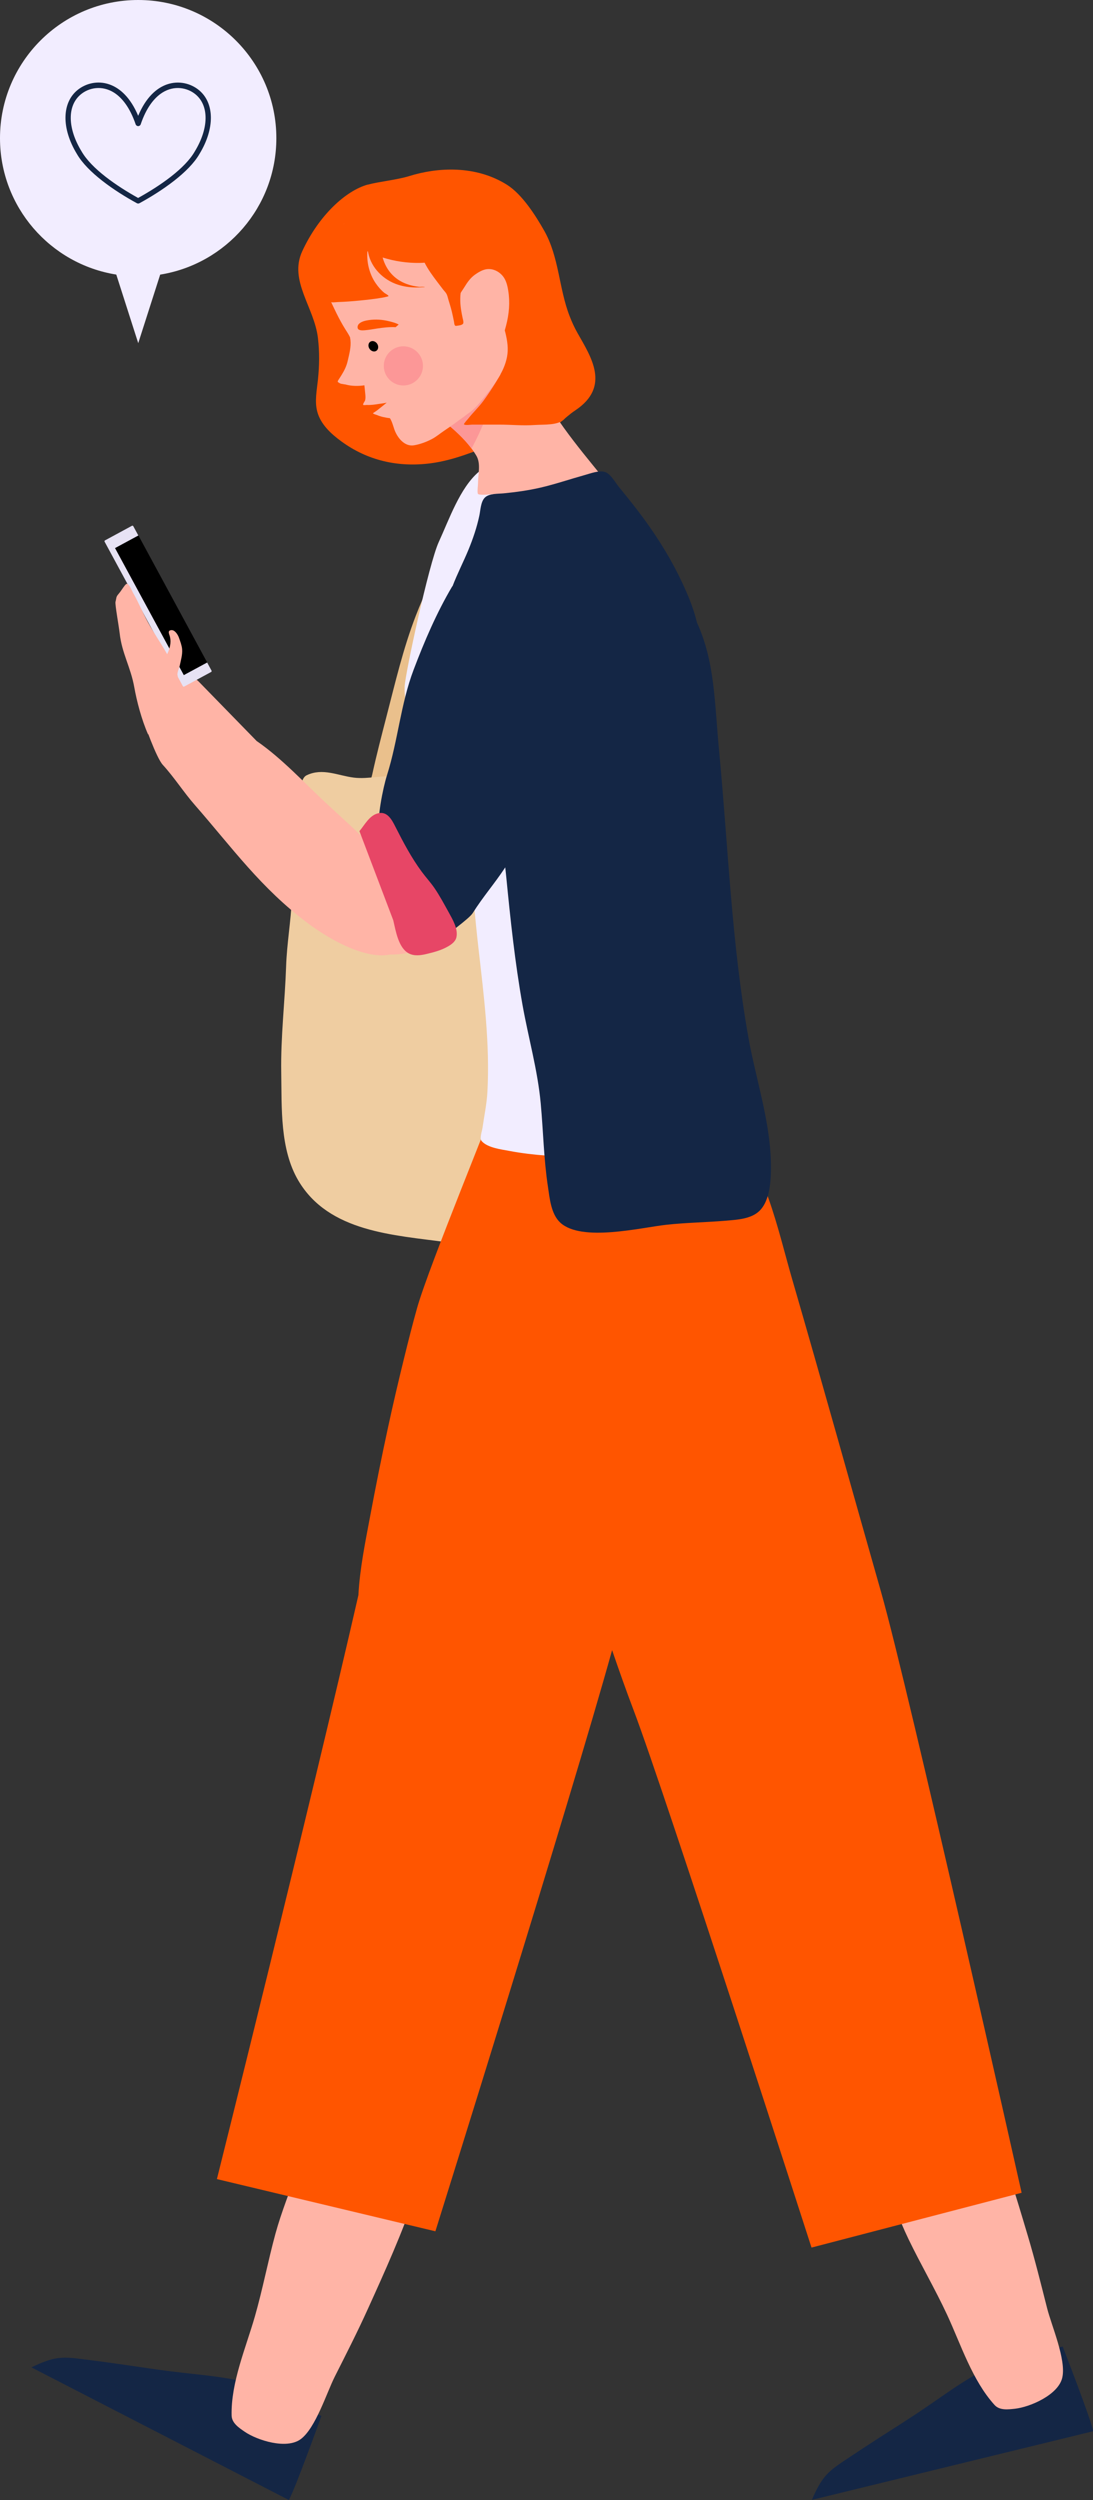
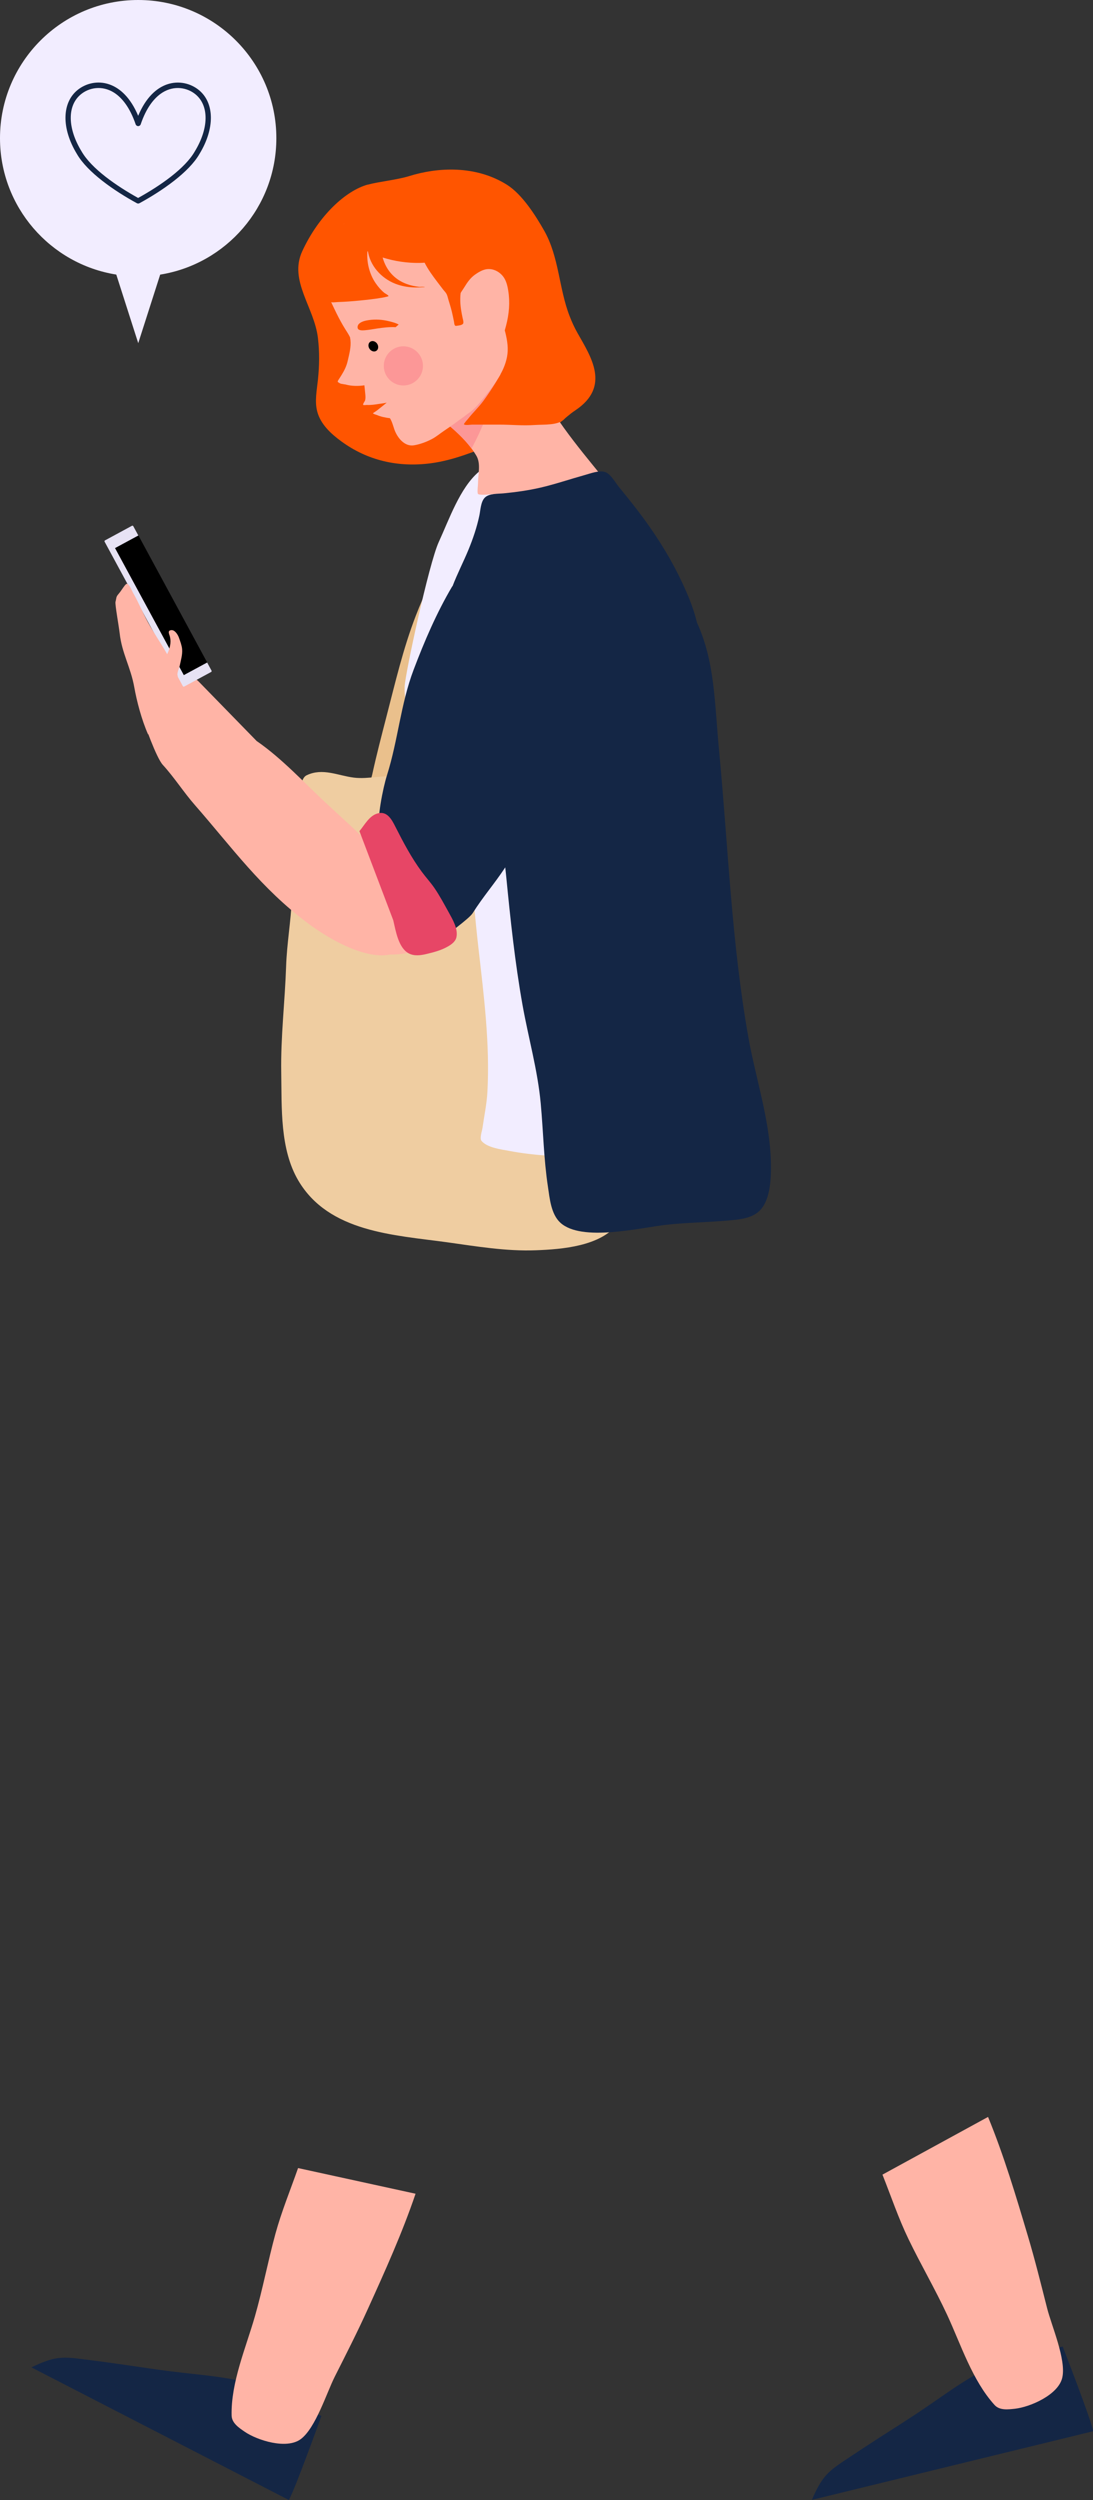
<svg xmlns="http://www.w3.org/2000/svg" height="414.7" preserveAspectRatio="xMidYMid meet" version="1.0" viewBox="0.0 0.0 181.3 414.7" width="181.3" zoomAndPan="magnify">
  <rect x="0.0" y="0.0" width="181.3" height="414.7" fill="#333333" stroke="none" />
  <defs>
    <clipPath id="a">
      <path clip-rule="evenodd" d="m60.85,62.04c6.3,3.23,14.99,8.23,18.15,13.52.8,1.34.29,3.04.29,4.63,0,.25-.17,1.56,0,1.74.31.31,2.56,0,2.99,0,3.09,0,6.26-.61,9.26-1.25,2.01-.43,4.11-.66,6.08-1.25.18-.05,1.84-.85,1.83-.87-.25-.5-8.05-9.38-9.48-13.67-.48-1.43-9.18-2.71-9.18-4.21l-19.95,1.37h0Z" fill="none" />
    </clipPath>
  </defs>
  <g>
    <g>
      <g id="change1_1">
        <path d="m60.99,30.62c-3.6,1-8.08,5.05-10.85,11.04-2.27,4.9,2,9.28,2.6,14.42.27,2.3.24,4.57,0,6.89-.18,1.74-.57,3.57-.12,5.28.54,2.09,2.26,3.7,4.04,4.99,4.24,3.09,9.28,4.33,14.82,3.6,3.82-.51,7.26-1.98,10.81-3.34,2.53-.98,5.1-1.64,7.78-2.13,2.52-.46,3.23-1.89,5.38-3.32,5.89-3.95,2.55-8.9.35-12.8-.51-.9-.94-1.84-1.31-2.8-1.8-4.61-1.74-9.82-4.23-14.2-1.43-2.52-3.65-6.02-6.18-7.61-5.18-3.25-11.47-2.91-16.21-1.43-1.99.62-5.04.92-6.87,1.42h0Z" fill="#f50" fill-rule="evenodd" />
      </g>
      <g id="change2_1">
        <path d="m47.91,414.66c.97-1.59,5.4-13.92,5.4-13.92,0,0-3.85-1.88-5.83-3.03-4.39-2.55-9.52-3.3-14.68-3.87-1.66-.18-3.31-.36-4.96-.57-2.34-.31-4.68-.66-7.01-1-2.47-.36-4.94-.69-7.42-1-3.18-.4-4.55-.37-8.2,1.4l42.7,22h0Z" fill="#142645" fill-rule="evenodd" />
      </g>
      <g id="change2_2">
        <path d="m181.33,403.26c-.31-1.84-5.06-14.05-5.06-14.05,0,0-4.14,1.11-6.39,1.53-4.98.95-9.35,3.75-13.61,6.71-1.37.95-2.74,1.9-4.12,2.82-1.97,1.3-3.96,2.57-5.95,3.84-2.1,1.35-4.18,2.72-6.26,4.11-2.66,1.78-3.68,2.71-5.27,6.43l46.66-11.39h0Z" fill="#142645" fill-rule="evenodd" />
      </g>
      <g id="change3_1">
        <path d="m49.44,359.62c-1.27,3.62-2.73,7.17-3.75,10.88-1.24,4.55-2.11,9.18-3.41,13.72-1.49,5.19-3.99,10.95-3.86,16.44.03,1.26,1.23,2.04,2.16,2.68,2.06,1.42,6.95,2.99,9.31,1.23,2.47-1.84,4.29-7.68,5.64-10.36,1.87-3.71,3.76-7.41,5.47-11.19,2.84-6.26,5.72-12.63,7.93-19.15l-19.5-4.26h0Z" fill="#ffb4a6" fill-rule="evenodd" />
      </g>
      <g id="change3_2">
        <path d="m146.38,360.71c1.42,3.57,2.64,7.21,4.31,10.67,2.05,4.25,4.43,8.31,6.42,12.59,2.27,4.89,4.17,10.88,7.87,14.95.85.93,2.27.73,3.39.61,2.49-.28,7.21-2.3,7.84-5.18.66-3.01-1.8-8.61-2.53-11.52-1.02-4.02-2.02-8.06-3.21-12.04-1.96-6.59-3.96-13.29-6.58-19.66l-17.51,9.57h0Z" fill="#ffb4a6" fill-rule="evenodd" />
      </g>
      <g id="change4_1">
        <path d="m83.47,86.44c-.88-.07-1.77.56-2.52.94-2.28,1.18-4.42,2.65-6.17,4.54-2.72,2.92-4.36,6.48-5.79,10.16-2.13,5.51-3.42,11.13-4.9,16.83-.82,3.18-1.65,6.36-2.35,9.57-.2.93-1.02,2.5.05,3.06.57.3,1.23.4,1.86.46.66.07,1.95.37,2.6.03.83-.44,1.1-1.76,1.33-2.57.73-2.48,1.16-5.07,1.71-7.6,1.48-6.71,2.77-13.5,5.31-19.92.64-1.63,1.51-3.15,2.29-4.72,1.68-3.39,3.72-7.09,6.89-9.32l-.32-1.48h0Z" fill="#eac08c" fill-rule="evenodd" />
      </g>
      <g id="change5_1">
        <path d="m89.56,82s-.03-.03-.02-.04c.05-.05.22-.03.28-.02.07.01.14.04.2.07.87.11,1.52.39,2.19.73.49.25.99.51,1.29.87.23.28.34.6.47.91.19.45.39.9.57,1.35.36.9.72,1.81.95,2.74.03.12.06.24.09.36.94,2.51,1.26,5.12,1.36,7.79.17,4.65-.42,9.33-.81,14.01-.51,6.2-1.01,12.45-2.58,18.68,2.09-.23,4.2-.47,6.25-.47,1.15,0,2.7.18,3.5,1.13.59.71.75,1.75.9,2.63.28,1.7.47,3.43.57,5.15.01.22.02.44.03.65-.31,3.53.25,7.22.5,10.75.25,3.53.43,7.05.69,10.58.08,1.1.17,2.2.28,3.31.35,3.68,1.02,7.34,1.21,11.03.21,3.99-.5,7.85-.88,11.8-.55,5.66-.44,12.22-4.1,16.95-2.91,3.76-9.23,4.25-13.6,4.42-4.95.19-9.87-.65-14.76-1.33-8.79-1.21-19.6-1.65-24.66-10.24-3.07-5.23-2.73-12.07-2.83-17.92-.1-5.93.61-11.72.81-17.63.12-3.71.79-7.44.95-11.16.19-4.57.1-8.88.95-13.34.16-1.12.33-2.24.47-3.35.13-1.04-.1-3.27,1.04-3.82,2.64-1.27,5.18.06,7.81.39,2.48.31,4.93-.51,7.42-.13,2.66.41,5.03,1.88,7.67,2.25,4.69.65,9.49-.34,14.2-1.02-.05-.7.31-1.72.37-2.06.46-2.6.83-5.2,1.24-7.81.64-4.01.77-7.99,1.19-11.99.48-4.62,1.1-9.2,1.37-13.8.32-1.15.05-2.38-.12-3.49-.29-1.89-.72-3.76-1.11-5.63-.17-.8-.46-1.5-.75-2.3-.16-.43-.27-.73-.65-1.01,0,0,0,0,0,0h0Z" fill="#efcda1" fill-rule="evenodd" />
      </g>
      <g id="change1_2">
-         <path d="m101.53,273.7c1.15,3.36,2.33,6.7,3.59,10.02,5.29,13.93,29.49,89.08,29.49,89.08l34.85-9.09s-18.72-83.52-23.31-99.63c-4.94-17.34-9.76-34.72-14.79-52.04-2.33-8.02-4.51-19.02-10.68-25.26l-38.39-4.47c-.05.96-11.13,27.62-13.11,34.66-.77,2.75-1.47,5.52-2.15,8.3-.94,3.82-1.84,7.66-2.67,11.51-1.06,4.89-2.04,9.79-2.96,14.7-.79,4.22-1.72,8.7-1.95,13.11-8.03,35.07-23.47,96.85-23.47,96.85l36.24,8.66s22.4-71.49,29.31-96.39h0Z" fill="#f50" fill-rule="evenodd" />
-       </g>
+         </g>
      <g id="change6_1">
        <path d="m79.39,78.28c-3.11,2.67-4.89,7.88-6.61,11.62-1.63,3.54-5.56,21.8-5.66,23.97-.28,6.56,5.91,16.13,8.03,22.09,3.64,10.23,2.99,10.53,4.22,21.36.9,7.9,1.91,15.8,1.48,23.78-.11,2.04-.54,4-.82,6.01-.07.48-.51,1.72-.15,2.14.96,1.13,3.28,1.4,4.55,1.64,4.12.79,8.36.96,12.53,1.08,3.42.1,6.84-.08,10.25-.41,2.03-.2,4.03-.56,6.04-.83,2.19-.3,4.43-.58,6.6-1.02.6-.12,1.79-.37,2.13-1.01.67-1.26.16-4.3.12-5.61-.03-1.33-.1-2.66-.16-3.98-.09-2.17-.27-4.32-.41-6.49-.25-4.06-.37-8.14-.59-12.2-.63-11.84-2.24-23.61-3.09-35.42-.66-9.25-.97-19.15-4.92-27.58-3.27-6.97-9-12-12.67-18.65l-20.89-.5h0Z" fill="#f2edff" fill-rule="evenodd" />
      </g>
      <g id="change3_3">
        <path d="m60.85,62.04c6.3,3.23,14.99,8.23,18.15,13.52.8,1.34.29,3.04.29,4.63,0,.25-.17,1.56,0,1.74.31.31,2.56,0,2.99,0,3.09,0,6.26-.61,9.26-1.25,2.01-.43,4.11-.66,6.08-1.25.18-.05,1.84-.85,1.83-.87-.25-.5-8.05-9.38-9.48-13.67-.48-1.43-9.18-2.71-9.18-4.21l-19.95,1.37h0Z" fill="#ffb4a6" fill-rule="evenodd" />
      </g>
      <g clip-path="url(#a)" id="change7_1">
        <path d="m74.18,67.66c-.31.72-.22,1.72-.14,2.47.19,1.75.63,3.48,1.23,5.13.22.62.46,1.23.71,1.84.02.05.2.6.31.53.3-.17.57-.89.73-1.16.67-1.09,1.29-2.21,1.86-3.35,1.2-2.41,2.2-4.96,3.02-7.53.48-1.49.99-3.15.91-4.74-.02-.48-.32-.98-.41-1.45l-8.23,8.26h0Z" fill="#fc9797" fill-rule="evenodd" />
      </g>
      <g id="change3_4">
        <path d="m75.73,50.27c.13-.42.27-.84.44-1.24.21-.47.57-.93.84-1.37.49-.8.99-1.54,1.77-2.1.52-.37,1.18-.77,1.82-.89,1.07-.2,2.13.3,2.81,1.13.54.66.76,1.56.89,2.39.32,1.97.15,3.87-.35,5.8-.07.26-.14.53-.22.81.04.14.07.28.11.42.32,1.33.52,2.64.26,3.99-.5,2.59-2.23,4.76-3.84,6.76-.81,1-1.67,2.05-2.76,2.72-.53.45-1.13.83-1.67,1.24-.72.54-1.45,1.04-2.19,1.54-.67.45-1.31,1-2.03,1.37-.9.47-1.93.85-2.93,1.02-1.59.27-2.8-1.29-3.27-2.64-.22-.64-.38-1.31-.73-1.85-.72-.09-1.49-.24-2.13-.52-.17-.07-.58-.15-.69-.31,0-.01.35-.23.37-.25.26-.16.47-.34.71-.53.4-.32.81-.64,1.21-.97-.41.09-.83.14-1.24.2-.7.11-1.38.22-2.08.18-.06,0-.57.07-.59-.02-.05-.23.28-.55.33-.78.12-.5,0-1.1-.04-1.61-.03-.3-.05-.58-.09-.85-1,.16-2.13.13-2.99-.1-.36-.1-.18-.01-.53-.1-.25-.06-.35.03-.86-.33-.13-.09.11-.42.16-.49.18-.29.24-.37.42-.66.47-.76.83-1.47,1.03-2.35.26-1.13.59-2.31.46-3.49-.02-.15-.04-.3-.07-.45-.23-.48-.49-.86-.78-1.32-1.07-1.71-1.93-3.59-2.78-5.44-.73-1.57-1.21-3.45-1.06-5.24.17-2.03,1.69-4.42,2.89-6.01.59-.78,1.39-1.27,2.17-1.82.17-.14.36-.28.54-.4.01,0,.02-.02.04-.03h0c.06-.04.13-.08.19-.12,2.22-1.39,4.58-.31,6.51,1.09.62.45,1.28.85,1.84,1.38.43.4.79.86,1.19,1.29,1.43,1.52,2.73,3.25,3.77,5.07,1.03,1.8,2.05,3.64,2.95,5.51.06.12.13.24.2.36h0Zm-10.16,17.86h0s-.01,0-.01,0h0Z" fill="#ffb4a6" fill-rule="evenodd" />
      </g>
      <g id="change1_3">
        <path d="m84.9,55.72c.52,1.56-.04,3-.77,4.38-1.16,2.2-2.51,4.44-3.99,6.45-.75,1.01-1.68,1.88-2.46,2.87-.06.08-.79.88-.72.96.19.21,1.12.05,1.36.05h4.43c2.29,0,3.75.21,6.03.06,1.41-.1,3.86.1,4.83-1,.75-.85.74-2.47.97-3.54l-9.68-10.24h0Z" fill="#f50" fill-rule="evenodd" />
      </g>
      <g id="change1_4">
        <path d="m65.63,54.27c-1.02-.06-2.07.07-3.08.22-.65.1-1.29.22-1.94.28-.33.03-.74.07-1.06-.08-.36-.18-.27-.69-.04-.94.4-.43,1.13-.58,1.69-.66,1.13-.16,2.22-.08,3.32.19.56.14,1.1.27,1.61.55l-.51.44h0Z" fill="#f50" fill-rule="evenodd" />
      </g>
      <g id="change1_5">
        <path d="m77.48,45.59c-.61.42-.81,1.45-.94,2.11-.24,1.2-.25,2.41-.07,3.61.07.47.16.94.26,1.41.06.27.17.59.12.87-.06.33-.72.4-.97.43-.1.01-.28.07-.37,0-.16-.11-.17-.48-.2-.64-.11-.55-.22-1.09-.35-1.64-.17-.7-.38-1.38-.59-2.06-.09-.3-.15-.64-.3-.92-.14-.27-.38-.49-.56-.72-.32-.42-.64-.84-.96-1.26-.8-1.06-1.58-2.11-2.17-3.31-.27-.54-.58-1.15-.58-1.77l7.67,3.89h0Z" fill="#f50" fill-rule="evenodd" />
      </g>
      <g id="change3_5">
        <path d="m64.07,133.7c1.05-5.77,2.61-12.51,4.64-17.98,2.83-7.6,5.72-16.86,11.76-22.72,4.36-4.23,12.57-5.21,15.71,1.02,2.1,4.16,1.6,10.2.61,14.58-2.49,10.98-9.41,21.96-14.59,31.92-1.57,3.02-3.18,6.06-4.67,9.12-.82,1.68-1.41,3.6-2.8,4.92-2.91,2.77-8.47,4.58-12.44,3.4-3.89-1.15-6.03-3.09-6.31-7.28-.05-.82-.21-1.98.13-2.75l7.96-14.24h0Z" fill="#ffb4a6" fill-rule="evenodd" />
      </g>
      <g id="change3_6">
        <path d="m42.63,122.95c4.16,2.88,7.85,6.91,11.48,10.28,5.04,4.68,11.34,10.04,14.05,16.01,1.96,4.31.21,9.7-5.59,9.19-3.87-.34-8.41-2.99-11.51-5.3-7.76-5.79-12.56-12.54-18.71-19.57-1.87-2.13-3.43-4.6-5.35-6.7-1.06-1.15-3.12-6.9-3.5-8.33-.83-3.12-1.23-5.39.89-7.36,2.08-1.93,3.11-.76,6.45.7.65.28,1.6.64,2.09,1.15l9.69,9.94h0Z" fill="#ffb4a6" fill-rule="evenodd" />
      </g>
      <g id="change8_1">
        <path d="m35.09,111.24c.04.08.01.18-.07.22-.7.38-3.76,2.04-4.47,2.42-.08.04-.18.01-.22-.07-1.03-1.91-11.95-22.06-12.98-23.96-.04-.08-.01-.18.07-.22.7-.38,3.76-2.04,4.47-2.42.08-.04.18-.01.22.07,1.03,1.91,11.95,22.06,12.98,23.96h0Z" fill="#e7e2f4" fill-rule="evenodd" />
      </g>
      <g id="change9_1">
        <path d="M34.38 109.88L30.49 111.98 19.08 90.91 22.97 88.81 34.38 109.88 34.38 109.88z" fill-rule="evenodd" />
      </g>
      <g id="change2_3">
        <path d="m75.06,97.24c.8-2.09,1.85-4.12,2.66-6.09.75-1.83,1.38-3.69,1.79-5.62.19-.88.22-2.27.89-2.97.71-.74,2.22-.64,3.14-.73,2.06-.2,4.14-.49,6.16-.96,2.47-.58,4.87-1.4,7.31-2.08.9-.25,2.39-.82,3.34-.5.96.32,1.71,1.75,2.3,2.47,1.77,2.16,3.5,4.33,5.1,6.62,2.42,3.46,4.42,6.92,6.1,10.79.74,1.7,1.35,3.38,1.75,5.07,3,6.6,2.9,13.09,3.7,21.52,1.5,15.84,2.05,31.63,4.84,47.32,1.21,6.79,3.56,13.7,3.73,20.62.06,2.45.01,6.33-1.92,8.17-1.39,1.33-3.67,1.44-5.48,1.6-3.31.28-6.63.32-9.93.68-4.26.47-14.07,2.9-17.6-.35-1.54-1.42-1.76-4.02-2.05-5.95-.7-4.61-.77-9.23-1.2-13.86-.51-5.51-2.04-10.83-3.01-16.26-1.26-7.07-2.01-14.19-2.71-21.33-.05-.5-.1-1.02-.16-1.53-1.84,2.79-3.63,4.78-5.41,7.6-.61.96-4.6,3.77-4.86,4.08-.72.87-5.37.35-6.26-1.27-1.17-2.14-1.93-4.48-3.01-6.67-.92-1.86-1.98-3.71-2.7-5.64-.92-1.22,1.55-3.31,1.34-4.23-.42-1.83.6-7,1.28-9.15,1.84-5.82,2.26-11.79,4.42-17.5,1.78-4.7,3.82-9.47,6.41-13.84h0Z" fill="#142645" fill-rule="evenodd" />
      </g>
      <g id="change10_1">
        <path d="m59.62,137.86c.9-1.07,1.68-2.68,3.19-2.98,1.49-.31,2.24,1.19,2.79,2.28,1.3,2.56,2.65,5.13,4.37,7.45.67.91,1.44,1.74,2.08,2.67.9,1.31,1.64,2.72,2.41,4.1.64,1.17,1.52,2.64,1.26,4.03-.15.79-.89,1.29-1.55,1.65-1.06.59-2.26.9-3.44,1.18-.97.23-2.01.38-2.94-.11-1.72-.93-2.15-3.76-2.56-5.49l-5.61-14.78h0Z" fill="#e74666" fill-rule="evenodd" />
      </g>
      <g id="change1_6">
        <path d="m56.98,37.21l3.97-3.77c4.15.1,8.55,2.53,11.27,5.55.72.8,1.4,1.66,1.96,2.58.11.18.47.63.34.87-.17.33-.91.47-1.21.57-1.21.39-2.47.58-3.74.6-2,.03-4.1-.27-6.1-.9.55,2.02,1.9,3.64,4,4.4.67.25,1.37.39,2.09.47.13.01.79-.06.88.03.05.04-.13.01-.19.02-.11,0-.22.02-.33.02-.31.02-.63.03-.95.03-.99,0-2.01-.15-2.96-.46-2.37-.76-4.41-2.75-4.92-5.23-.02-.09-.04-.18-.05-.27-.03-.02-.06-.03-.09-.05-.17,1.84.35,3.85,1.38,5.33.41.59.89,1.15,1.45,1.6.09.07.66.37.66.49,0,.07-.18.1-.22.11-.3.08-.6.14-.91.19-1.21.21-2.43.34-3.65.46-1.21.12-2.42.21-3.64.25-.33.01-1.09.16-1.37-.1-.63-.58-.88-1.82-1.07-2.61-.62-2.64-.68-5.39.62-7.85.41-.77.96-1.49,1.61-2.07.22-.2.53-.55.85-.59l.32.28h0Z" fill="#f50" fill-rule="evenodd" />
      </g>
      <g id="change9_2">
        <path d="m61.44,56.67c.35-.22.86-.06,1.13.36.27.42.2.95-.16,1.17-.35.22-.86.06-1.13-.36-.27-.42-.2-.95.16-1.17h0Z" fill-rule="evenodd" />
      </g>
      <g id="change7_2">
        <path d="m66.91,57.44c1.79,0,3.25,1.46,3.25,3.25s-1.46,3.25-3.25,3.25-3.25-1.46-3.25-3.25,1.46-3.25,3.25-3.25h0Z" fill="#fc9797" fill-rule="evenodd" />
      </g>
      <g id="change3_7">
        <path d="m24.56,121.81c-1.09-2.47-1.89-5.58-2.29-7.84-.59-3.3-2.05-5.6-2.42-8.93-.14-1.23-.8-4.83-.69-5.22.18-.67.05-.79.51-1.31.37-.42.65-.92,1-1.36.07-.09.29-.36.41-.32.44.14.79,1.16,1,1.52.91,1.57,1.58,3.25,2.44,4.84,1.07,1.97,2.43,3.83,3.48,5.82l-3.43,12.81h0Z" fill="#ffb4a6" fill-rule="evenodd" />
      </g>
      <g id="change3_8">
        <path d="m25.52,111.09c1.28-1.01,2.38-2.37,2.69-4,.09-.45.1-.94,0-1.39-.1-.49-.52-1.09.18-1.18.61-.09,1.14.79,1.3,1.27.21.61.46,1.23.52,1.88.08.9-.21,1.84-.39,2.72-.08.38-.53,1.32-.35,1.68.18.35-1.02,9.24-2.35,7.18-.21-.32-.33-.69-.43-1.05-.15-.56-.24-1.15-.25-1.73l-.94-5.38h0Z" fill="#ffb4a6" fill-rule="evenodd" />
      </g>
      <g id="change6_2">
        <path d="m19.27,45.54C8.35,43.8,0,34.32,0,22.92,0,10.27,10.27,0,22.92,0s22.92,10.27,22.92,22.92c0,11.41-8.35,20.88-19.27,22.63l-3.64,11.37-3.64-11.37h0Z" fill="#f2edff" fill-rule="evenodd" />
      </g>
      <g id="change2_4">
        <path d="m22.92,19.21c1.27-3.03,3.02-4.59,4.75-5.2,2-.7,3.99-.16,5.32.93,2.59,2.12,2.68,6.36.1,10.59-1.75,3.06-6.22,6.14-9.96,8.18-.13.07-.29.07-.42,0-3.74-2.04-8.21-5.12-9.96-8.18-2.58-4.24-2.49-8.47.1-10.59,1.33-1.09,3.33-1.64,5.32-.93,1.73.61,3.48,2.17,4.75,5.2h0Zm0,13.62c3.56-1.97,7.76-4.84,9.4-7.73h0c2.31-3.79,2.4-7.57.1-9.46-1.34-1.1-3.49-1.53-5.47-.29-1.38.87-2.68,2.52-3.61,5.27-.06.18-.23.3-.42.3s-.36-.12-.42-.3c-.94-2.75-2.23-4.4-3.61-5.27-1.99-1.24-4.13-.81-5.47.29-2.31,1.89-2.21,5.67.1,9.45h0c1.65,2.9,5.85,5.78,9.4,7.75h0Z" fill="#142645" fill-rule="evenodd" />
      </g>
    </g>
  </g>
</svg>